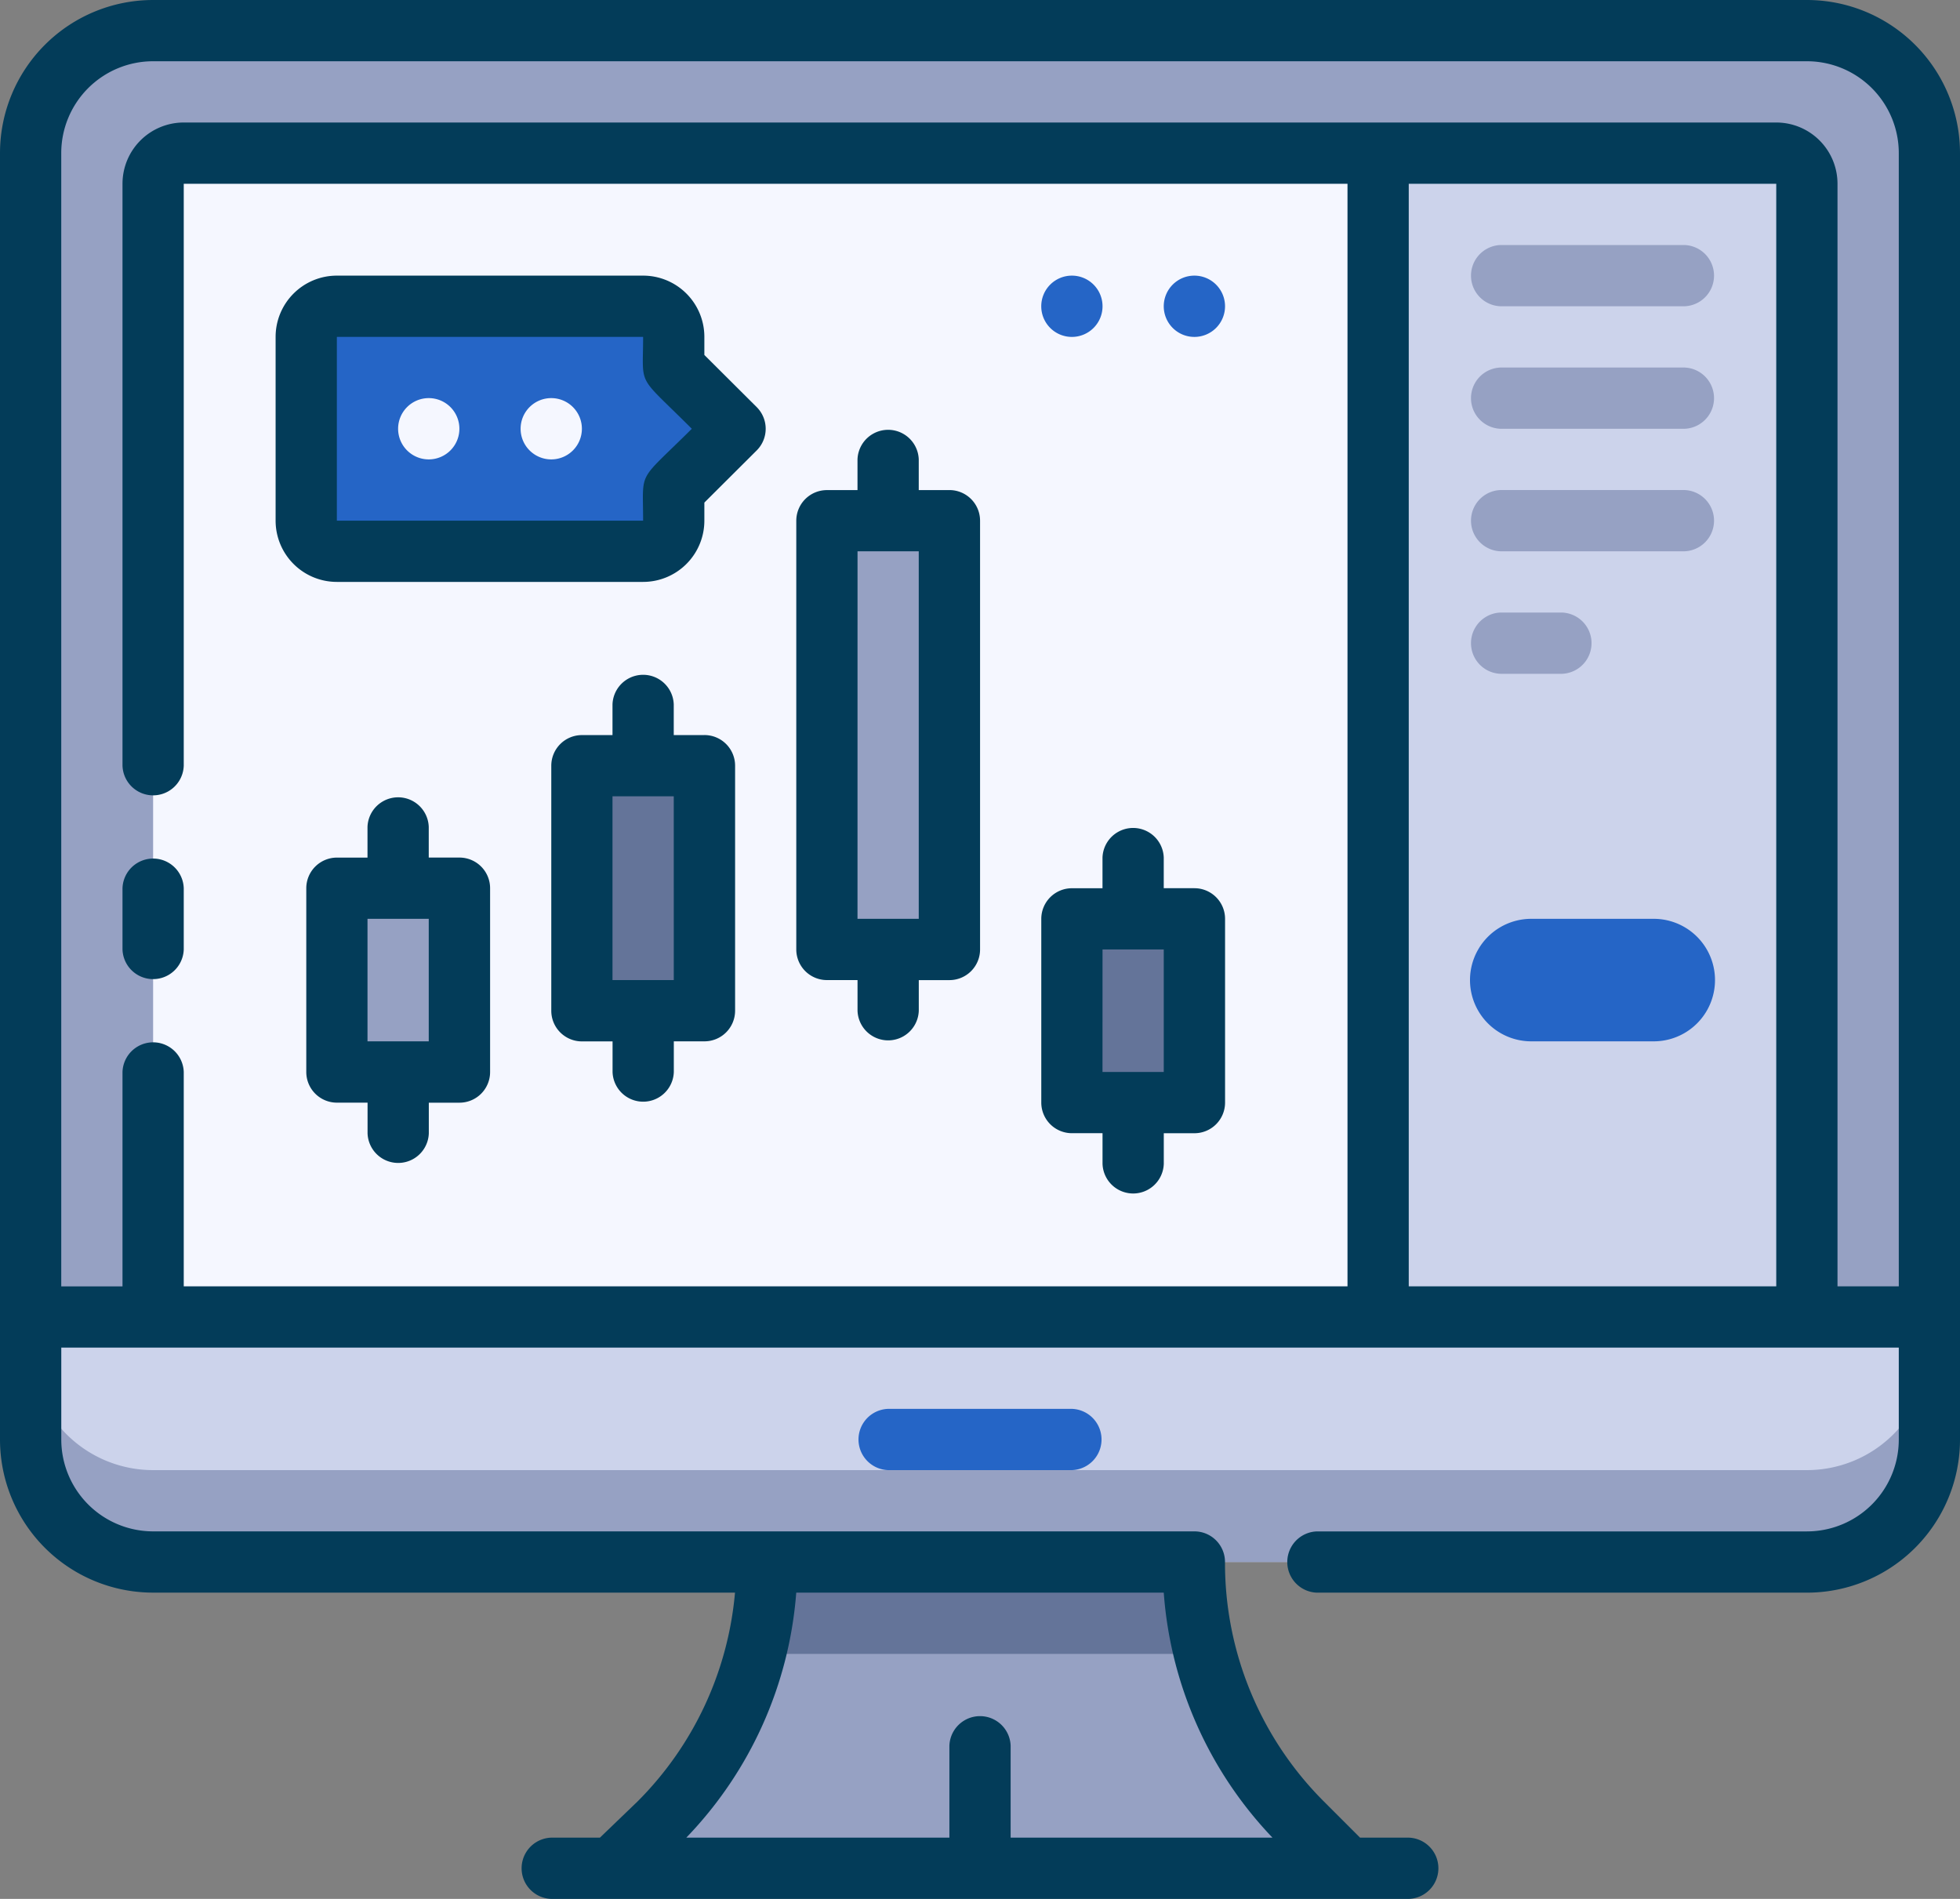
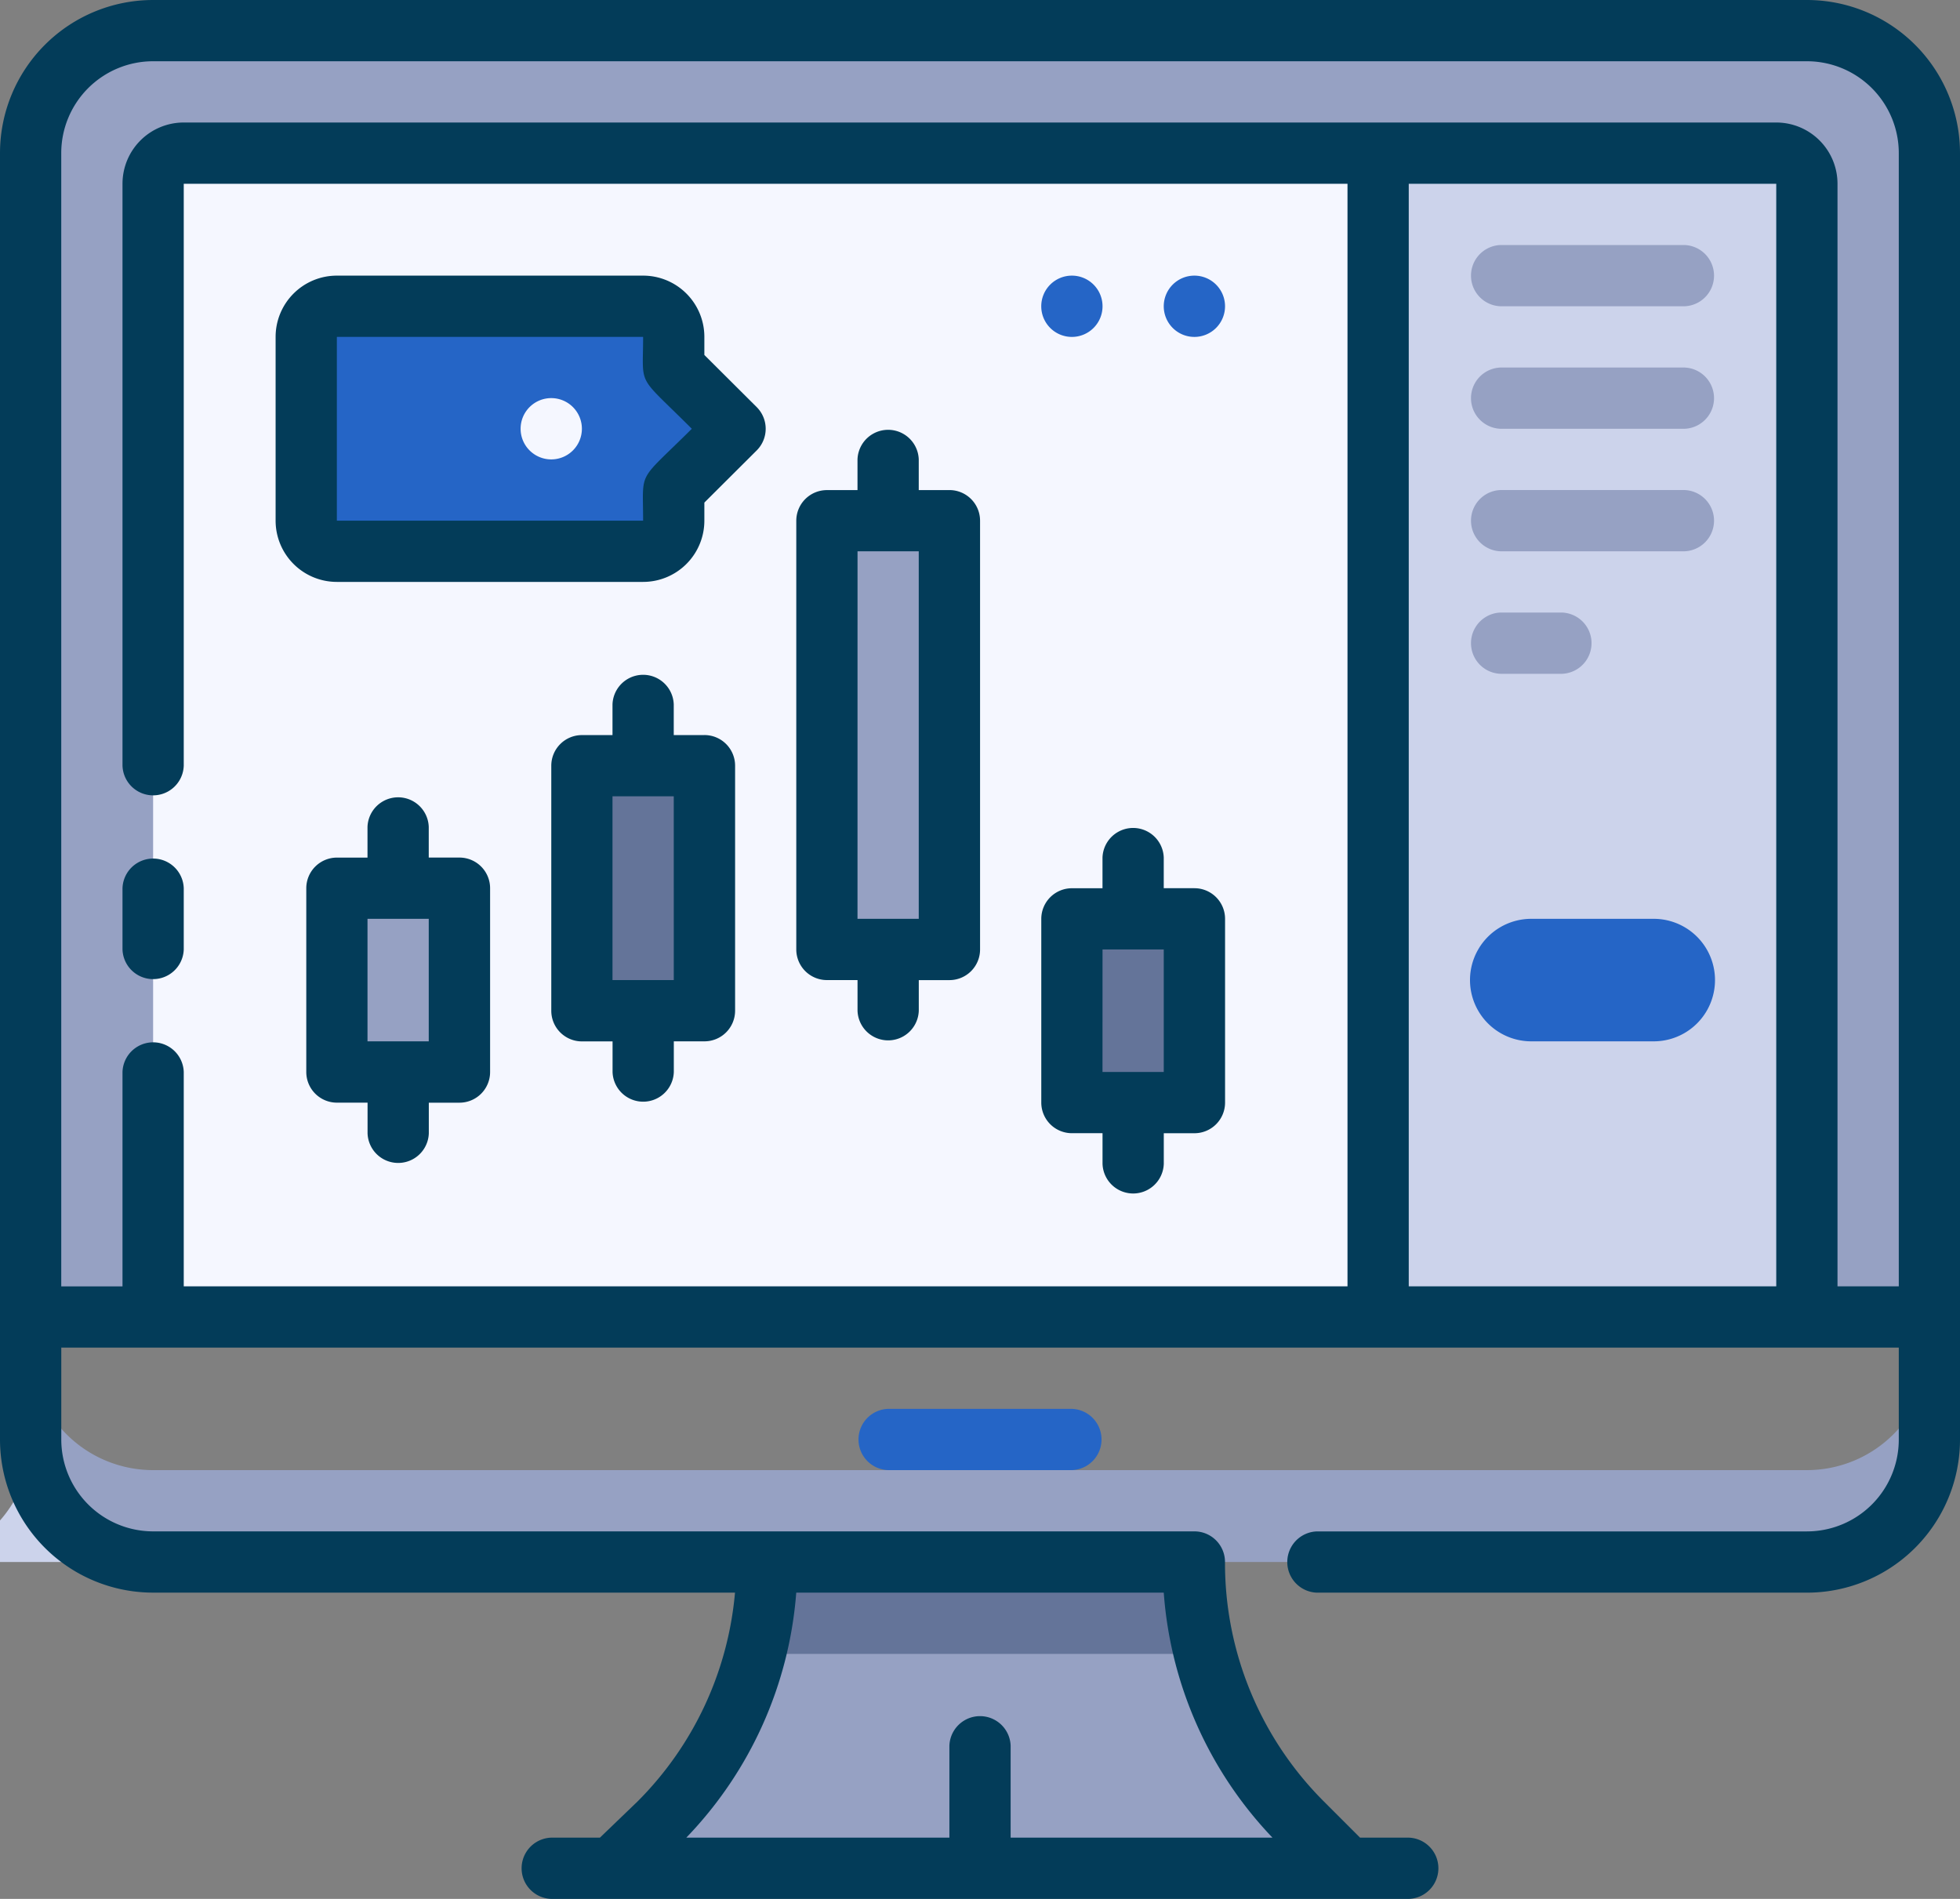
<svg xmlns="http://www.w3.org/2000/svg" width="60" height="58.125" viewBox="0 0 60 58.125">
  <rect x="0" y="0" width="60" height="58.125" fill="#808080" stroke="none" />
  <g id="_8._Computer_Stock" data-name="8. Computer Stock" transform="translate(0 -1)">
-     <path id="Path_9706" data-name="Path 9706" d="M1,44H59.125v3.75a3.75,3.75,0,0,1-3.75,3.75H4.75A3.75,3.75,0,0,1,1,47.75Z" transform="translate(-0.063 -2.688)" fill="#ccd3eb" />
+     <path id="Path_9706" data-name="Path 9706" d="M1,44v3.75a3.75,3.75,0,0,1-3.75,3.75H4.75A3.75,3.75,0,0,1,1,47.75Z" transform="translate(-0.063 -2.688)" fill="#ccd3eb" />
    <path id="Path_9707" data-name="Path 9707" d="M55.375,48.75H4.75A3.75,3.75,0,0,1,1,45v2.813a3.75,3.75,0,0,0,3.75,3.75H55.375a3.75,3.75,0,0,0,3.75-3.75V45A3.75,3.75,0,0,1,55.375,48.75Z" transform="translate(-0.063 -2.75)" fill="#96a1c3" />
    <path id="Path_9708" data-name="Path 9708" d="M4.75,2H55.375a3.75,3.75,0,0,1,3.75,3.75V41.375H1V5.75A3.75,3.75,0,0,1,4.75,2Z" transform="translate(-0.063 -0.063)" fill="#96a1c3" />
    <path id="Path_9709" data-name="Path 9709" d="M42.5,61.375H20l1.369-1.369A11.344,11.344,0,0,0,24.688,52H37.813a11.344,11.344,0,0,0,3.319,8.006Z" transform="translate(-1.25 -3.188)" fill="#96a1c3" />
    <path id="Path_9710" data-name="Path 9710" d="M38.466,54.813H24.61A10.866,10.866,0,0,0,24.976,52H38.1A10.866,10.866,0,0,0,38.466,54.813Z" transform="translate(-1.538 -3.188)" fill="#647499" />
    <path id="Path_9711" data-name="Path 9711" d="M5.938,6h48.75a.938.938,0,0,1,.938.938V41.625H5V6.938A.938.938,0,0,1,5.938,6Z" transform="translate(-0.313 -0.313)" fill="#f5f7ff" />
    <path id="Path_9712" data-name="Path 9712" d="M23.125,14.75,21.25,16.625v.938a.938.938,0,0,1-.937.938H10.938A.938.938,0,0,1,10,17.563V11.938A.938.938,0,0,1,10.938,11h9.375a.938.938,0,0,1,.938.938v.938Z" transform="translate(-0.625 -0.625)" fill="#2565c6" />
-     <path id="Path_9713" data-name="Path 9713" d="M13.938,15.875a.938.938,0,1,1,.938-.937A.938.938,0,0,1,13.938,15.875Z" transform="translate(-0.813 -0.813)" fill="#f5f7ff" />
    <path id="Path_9714" data-name="Path 9714" d="M17.938,15.875a.938.938,0,1,1,.938-.937A.938.938,0,0,1,17.938,15.875Z" transform="translate(-1.063 -0.813)" fill="#f5f7ff" />
    <path id="Path_9715" data-name="Path 9715" d="M34.563,48.875H28.938a.938.938,0,0,1,0-1.875h5.625a.938.938,0,0,1,0,1.875Z" transform="translate(-1.75 -2.875)" fill="#2565c6" />
    <path id="Path_9716" data-name="Path 9716" d="M45,6H57.188a.938.938,0,0,1,.938.938V41.625H45Z" transform="translate(-2.813 -0.313)" fill="#ccd3eb" />
    <path id="Path_9717" data-name="Path 9717" d="M48.938,10.875h5.625a.938.938,0,0,0,0-1.875H48.938a.938.938,0,0,0,0,1.875Z" transform="translate(-3 -0.5)" fill="#96a1c3" />
    <path id="Path_9718" data-name="Path 9718" d="M54.563,13H48.938a.938.938,0,0,0,0,1.875h5.625a.938.938,0,0,0,0-1.875Z" transform="translate(-3 -0.75)" fill="#96a1c3" />
    <path id="Path_9719" data-name="Path 9719" d="M54.563,17H48.938a.938.938,0,0,0,0,1.875h5.625a.938.938,0,0,0,0-1.875Z" transform="translate(-3 -1)" fill="#96a1c3" />
    <path id="Path_9720" data-name="Path 9720" d="M50.813,21H48.938a.938.938,0,0,0,0,1.875h1.875a.938.938,0,0,0,0-1.875Z" transform="translate(-3 -1.25)" fill="#96a1c3" />
    <path id="Path_9721" data-name="Path 9721" d="M53.625,34.75h-3.75a1.875,1.875,0,0,1,0-3.75h3.75a1.875,1.875,0,0,1,0,3.75Z" transform="translate(-3 -1.875)" fill="#2565c6" />
    <path id="Path_9722" data-name="Path 9722" d="M11,30h3.75v5.625H11Z" transform="translate(-0.688 -1.813)" fill="#96a1c3" />
    <path id="Path_9723" data-name="Path 9723" d="M19,26h3.75v7.5H19Z" transform="translate(-1.188 -1.563)" fill="#647499" />
    <path id="Path_9724" data-name="Path 9724" d="M27,18h3.75V31.125H27Z" transform="translate(-1.688 -1.063)" fill="#96a1c3" />
    <path id="Path_9725" data-name="Path 9725" d="M35,31h3.75v5.625H35Z" transform="translate(-2.188 -1.875)" fill="#647499" />
    <g id="Group_4132" data-name="Group 4132" transform="translate(0 1)">
      <path id="Path_9726" data-name="Path 9726" d="M55.313,1H4.688A4.688,4.688,0,0,0,0,5.688V45.063A4.687,4.687,0,0,0,4.688,49.75H22.5a10.312,10.312,0,0,1-2.991,6.4l-1.144,1.1H16.875a.938.938,0,0,0,0,1.875h26.25a.938.938,0,0,0,0-1.875H41.634l-1.1-1.1A10.312,10.312,0,0,1,37.5,48.813a.937.937,0,0,0-.938-.938H4.688a2.813,2.813,0,0,1-2.812-2.812V42.25h56.25v2.813a2.812,2.812,0,0,1-2.812,2.813h-15a.938.938,0,0,0,0,1.875h15A4.687,4.687,0,0,0,60,45.063V5.688A4.687,4.687,0,0,0,55.313,1ZM35.625,49.75a12.131,12.131,0,0,0,3.328,7.5H30.938V54.438a.938.938,0,0,0-1.875,0V57.25H21.009a12.131,12.131,0,0,0,3.366-7.5Zm7.5-9.375V6.625h11.25v33.75Zm13.125,0V6.625A1.875,1.875,0,0,0,54.375,4.75H5.625A1.875,1.875,0,0,0,3.75,6.625V24.438a.938.938,0,0,0,1.875,0V6.625H41.25v33.75H5.625V33.813a.938.938,0,0,0-1.875,0v6.563H1.875V5.688A2.812,2.812,0,0,1,4.688,2.875H55.313a2.813,2.813,0,0,1,2.813,2.813V40.375Z" transform="translate(0 -1)" fill="#033c59" />
      <path id="Path_9727" data-name="Path 9727" d="M4,31.813a.938.938,0,0,0,1.875,0V29.938a.938.938,0,0,0-1.875,0Z" transform="translate(-0.25 -2.75)" fill="#033c59" />
      <path id="Path_9728" data-name="Path 9728" d="M10.875,19.375H20.25A1.875,1.875,0,0,0,22.125,17.5v-.553l1.6-1.594a.937.937,0,0,0,0-1.331l-1.6-1.594v-.553A1.875,1.875,0,0,0,20.25,10H10.875A1.875,1.875,0,0,0,9,11.875V17.5A1.875,1.875,0,0,0,10.875,19.375Zm0-7.5H20.25c0,1.584-.216,1.106,1.491,2.813-1.687,1.678-1.491,1.219-1.491,2.813H10.875Z" transform="translate(-0.563 -1.563)" fill="#033c59" />
      <path id="Path_9729" data-name="Path 9729" d="M14.688,28.875H13.75v-.937a.938.938,0,0,0-1.875,0v.938h-.937a.938.938,0,0,0-.937.938v5.625a.938.938,0,0,0,.938.938h.938v.938a.938.938,0,0,0,1.875,0v-.937h.938a.938.938,0,0,0,.938-.937V29.813A.938.938,0,0,0,14.688,28.875ZM13.75,34.5H11.875V30.75H13.75Z" transform="translate(-0.625 -2.625)" fill="#033c59" />
      <path id="Path_9730" data-name="Path 9730" d="M22.688,24.875H21.75v-.937a.938.938,0,0,0-1.875,0v.938h-.937a.938.938,0,0,0-.937.938v7.5a.938.938,0,0,0,.938.938h.938v.938a.938.938,0,0,0,1.875,0V34.25h.938a.938.938,0,0,0,.938-.937v-7.5A.938.938,0,0,0,22.688,24.875Zm-.937,7.5H19.875V26.75H21.75Z" transform="translate(-1.125 -2.375)" fill="#033c59" />
      <path id="Path_9731" data-name="Path 9731" d="M26.938,31.875h.938v.938a.938.938,0,0,0,1.875,0v-.937h.938a.938.938,0,0,0,.938-.937V17.813a.938.938,0,0,0-.937-.937H29.75v-.937a.938.938,0,0,0-1.875,0v.938h-.937a.938.938,0,0,0-.937.938V30.938A.938.938,0,0,0,26.938,31.875Zm.938-13.125H29.75V30H27.875Z" transform="translate(-1.625 -1.875)" fill="#033c59" />
      <path id="Path_9732" data-name="Path 9732" d="M34.938,37.375h.938v.938a.938.938,0,0,0,1.875,0v-.937h.938a.938.938,0,0,0,.938-.937V30.813a.938.938,0,0,0-.937-.937H37.75v-.937a.938.938,0,0,0-1.875,0v.938h-.937a.938.938,0,0,0-.937.938v5.625A.938.938,0,0,0,34.938,37.375Zm.938-5.625H37.75V35.5H35.875Z" transform="translate(-2.125 -2.688)" fill="#033c59" />
    </g>
    <path id="Path_9733" data-name="Path 9733" d="M38.938,10a.938.938,0,1,0,.938.938A.938.938,0,0,0,38.938,10Z" transform="translate(-2.375 -0.563)" fill="#2565c6" />
    <path id="Path_9734" data-name="Path 9734" d="M34.938,10a.938.938,0,1,0,.938.938A.938.938,0,0,0,34.938,10Z" transform="translate(-2.125 -0.563)" fill="#2565c6" />
  </g>
</svg>